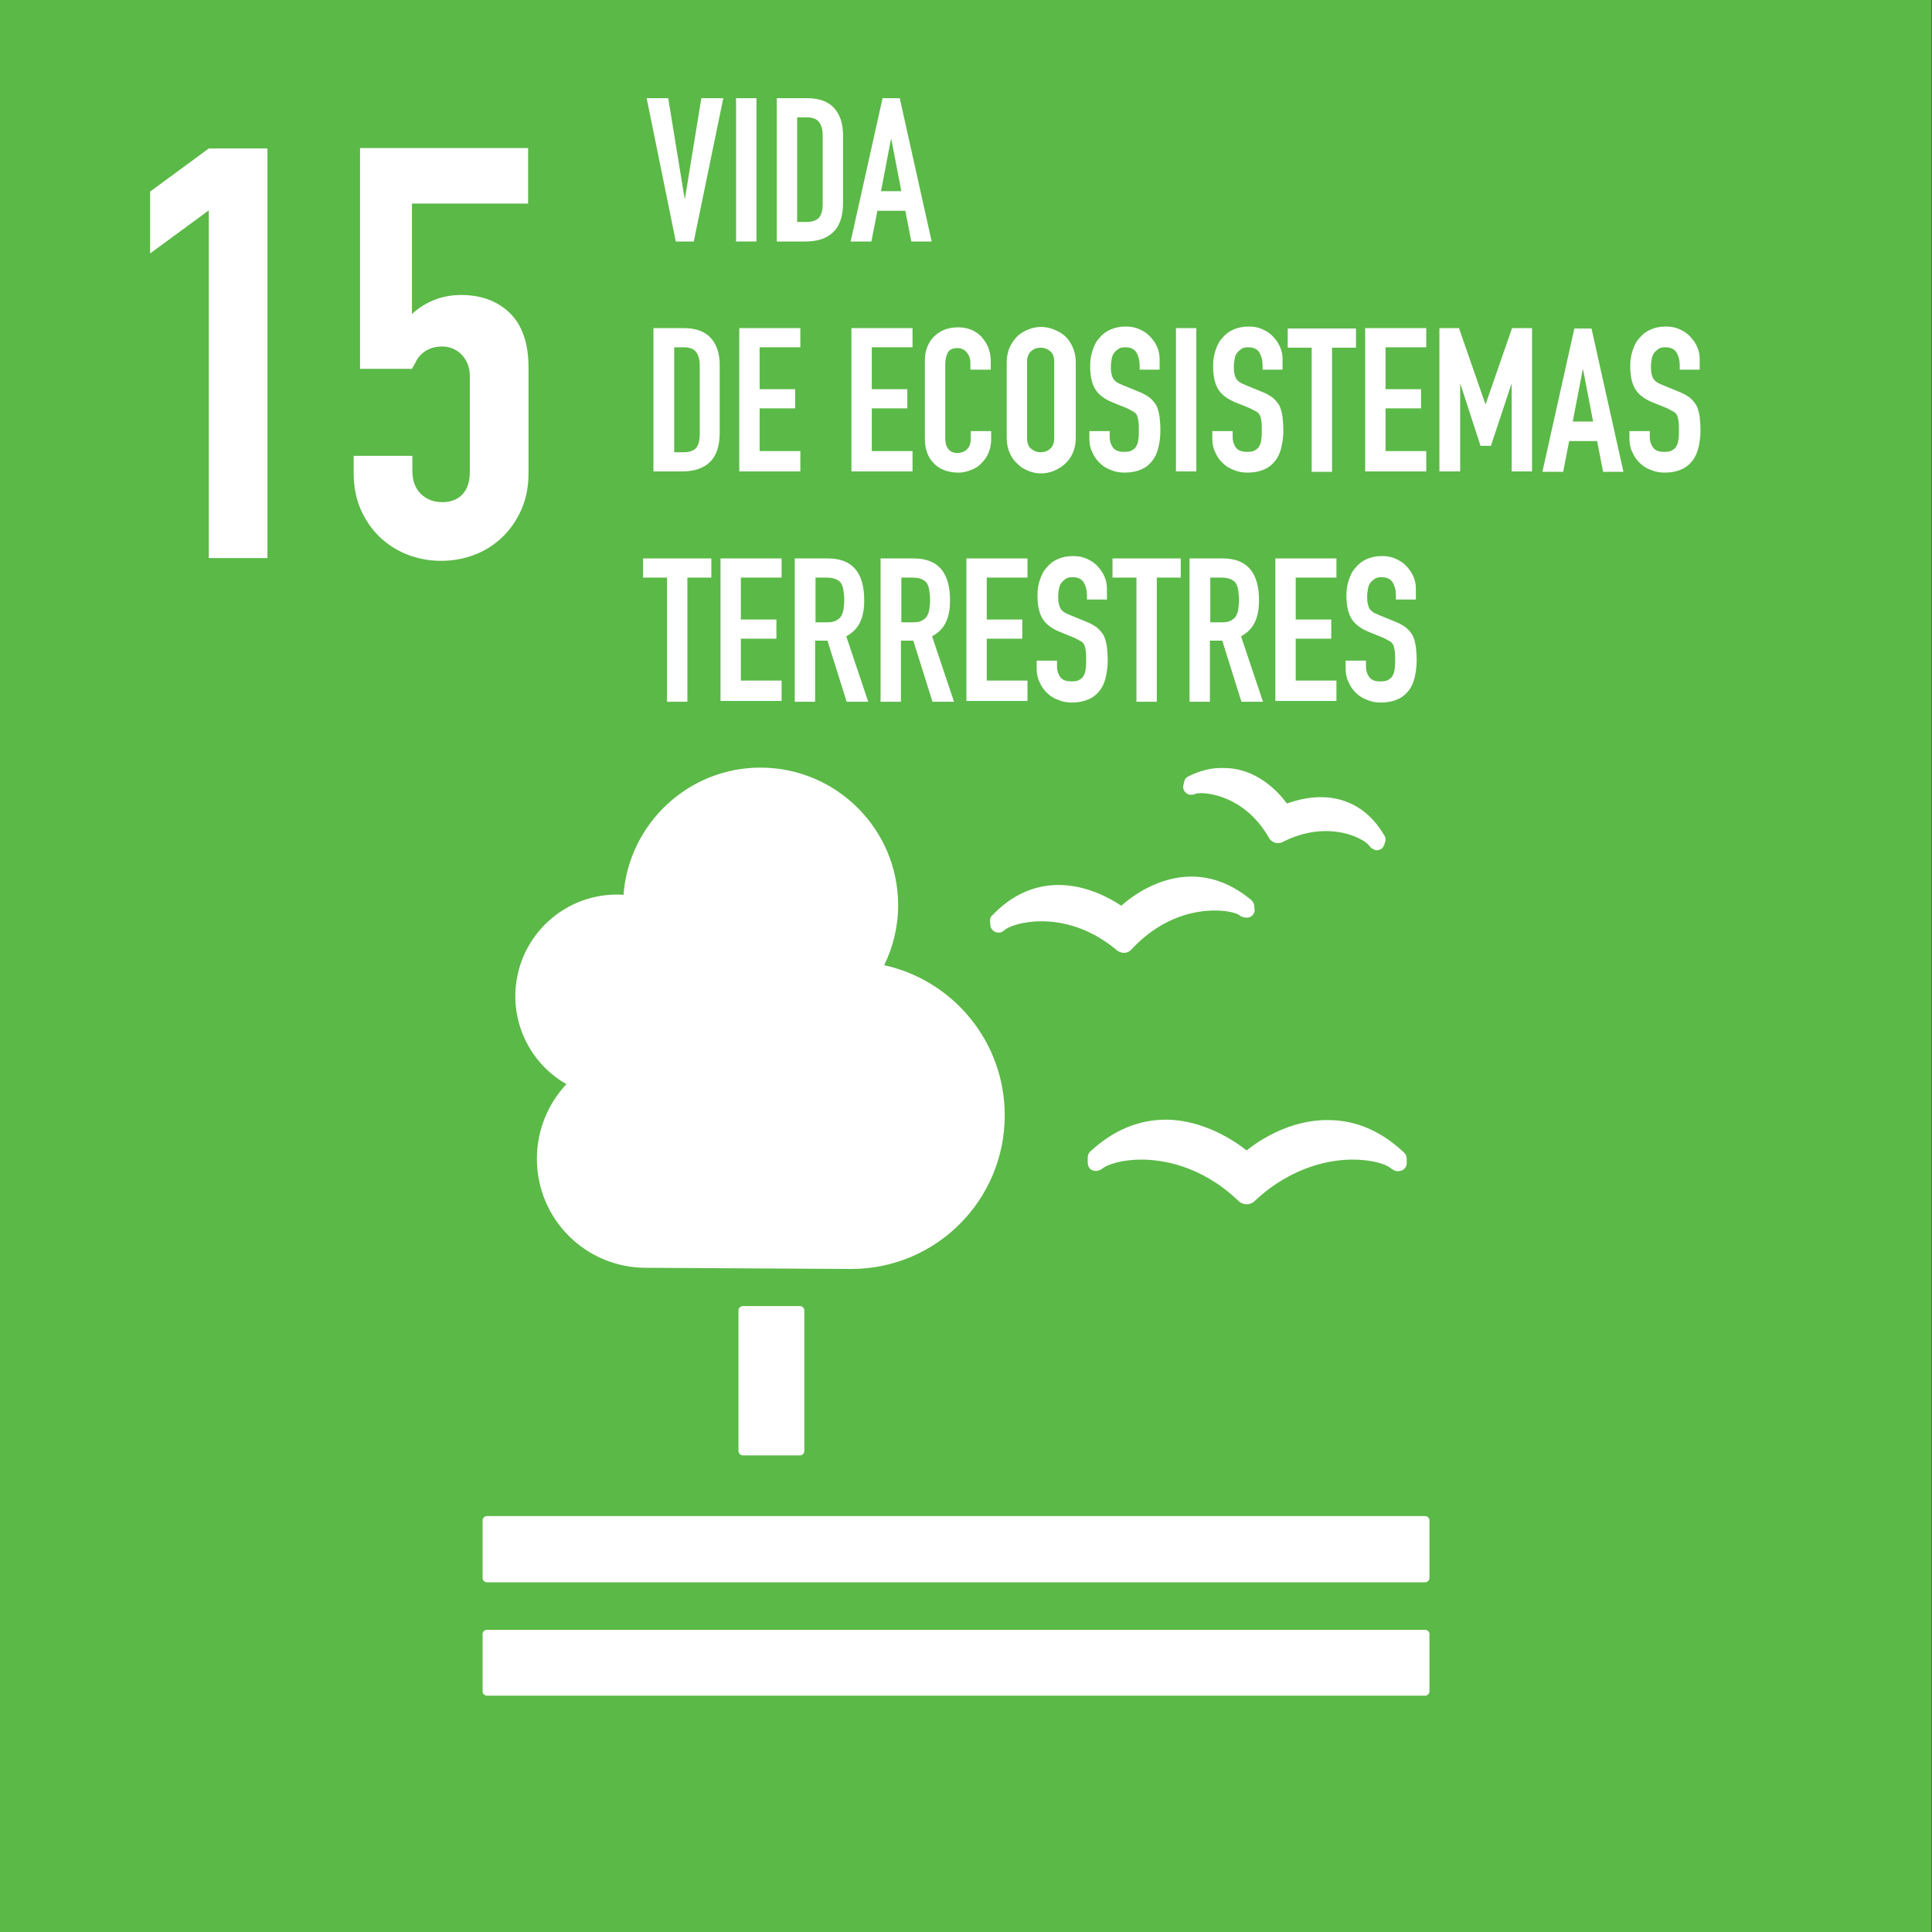
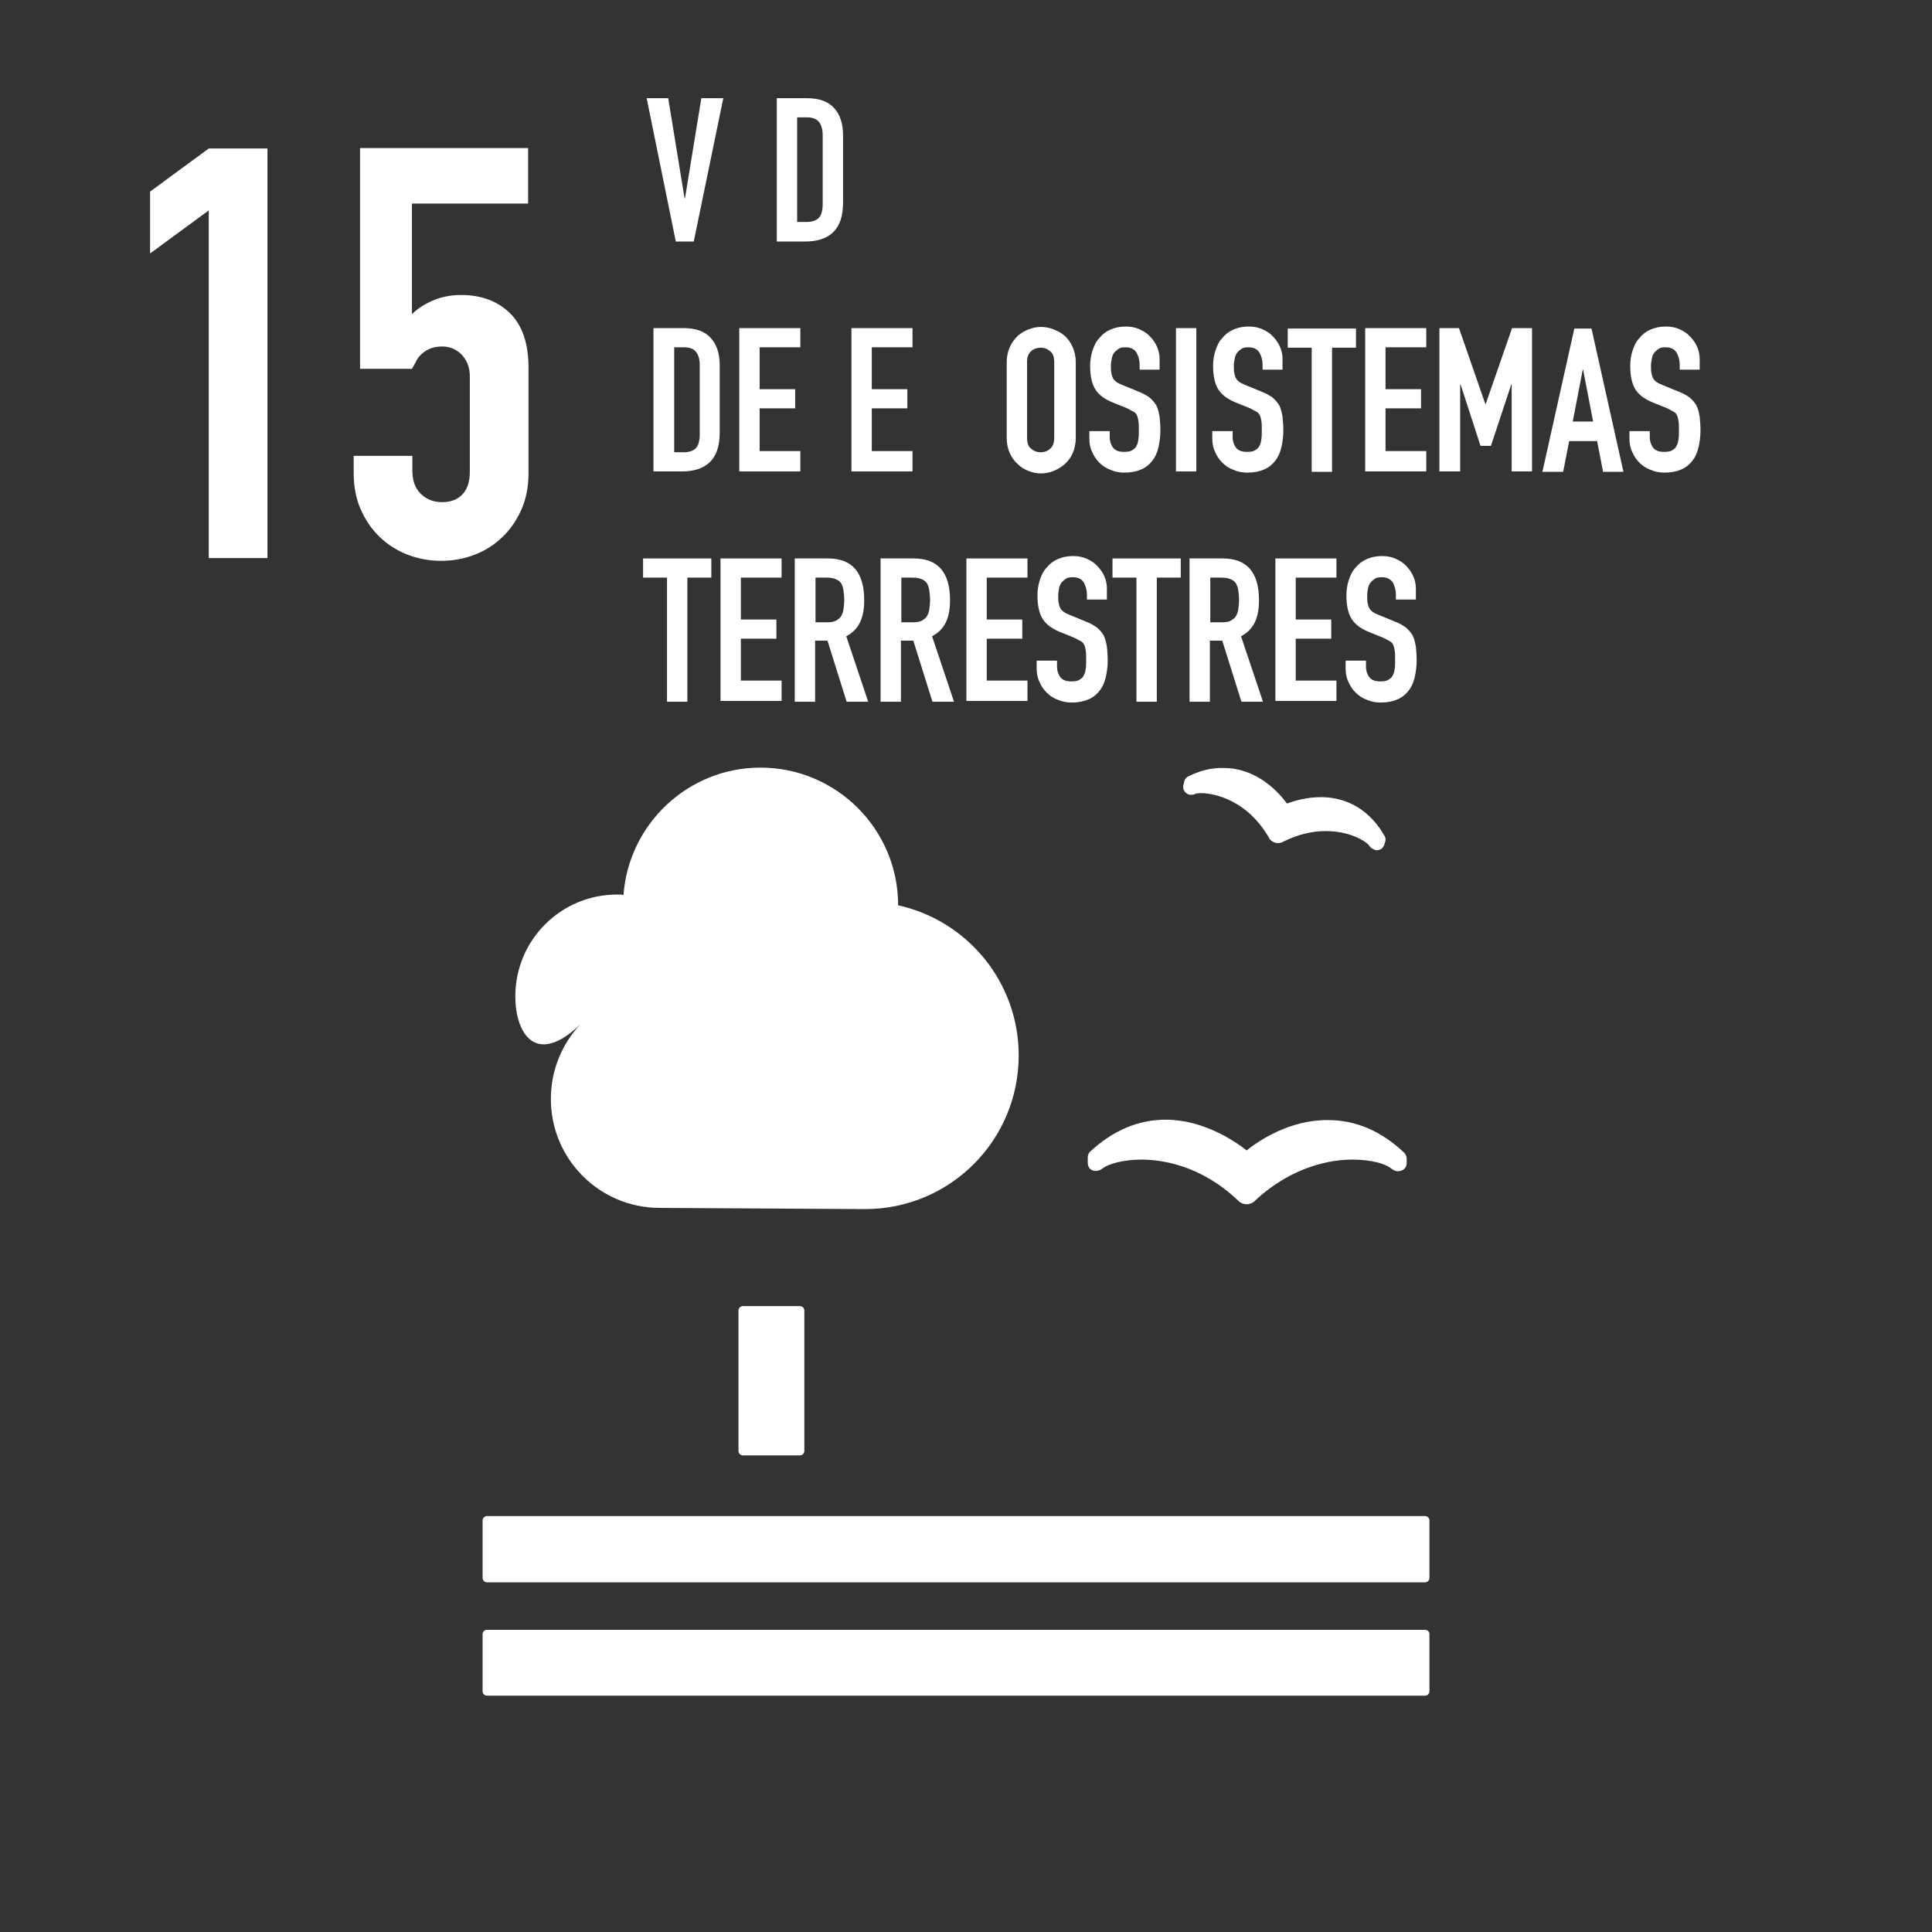
<svg xmlns="http://www.w3.org/2000/svg" version="1.1" id="Capa_1" x="0px" y="0px" viewBox="0 0 484 484" style="enable-background:new 0 0 484 484;" xml:space="preserve">
  <rect x="0" y="0" width="484" height="484" fill="#333333" stroke="none" />
  <style type="text/css">
	.st0{fill:#5BB947;}
	.st1{fill:#FFFFFF;}
</style>
  <g>
-     <rect x="-0.1" y="-0.1" class="st0" width="484" height="484.1" />
    <g>
      <path class="st1" d="M200.4,327.2c0.6,0,1.1,0.5,1.1,1.1v35.2c0,0.6-0.5,1.1-1.1,1.1h-14.3c-0.6,0-1.1-0.5-1.1-1.1v-35.2    c0-0.6,0.5-1.1,1.1-1.1H200.4z" />
      <path class="st1" d="M357,379.8H122c-0.6,0-1.1,0.5-1.1,1.1v14.4c0,0.6,0.5,1.1,1.1,1.1H357c0.6,0,1.1-0.5,1.1-1.1v-14.4    C358.1,380.3,357.6,379.8,357,379.8" />
      <path class="st1" d="M357,408.3H122c-0.6,0-1.1,0.5-1.1,1v14.4c0,0.6,0.5,1.1,1.1,1.1H357c0.6,0,1.1-0.5,1.1-1.1v-14.4    C358.1,408.8,357.6,408.3,357,408.3" />
      <path class="st1" d="M312.3,288.2c-2.9-2.3-10.8-7.7-20.3-7.7c-6.8,0-13.2,2.7-18.9,8c-0.4,0.4-0.6,0.9-0.6,1.5v1.3    c0,0.6,0.2,1.2,0.7,1.6c0.5,0.4,1,0.5,1.7,0.4c0.1,0,0.3-0.1,0.4-0.1c0.4-0.1,0.8-0.4,1.2-0.7c1.2-0.8,4.6-2,9.4-2    c5,0,14.8,1.3,24.2,10.2l0.2,0.2c0.5,0.5,1.3,0.8,2,0.8c0.7,0,1.5-0.3,2-0.8l0.2-0.2c9.5-8.8,19.3-10.2,24.3-10.2    c4.9,0,8.2,1.1,9.4,2c0.4,0.3,0.8,0.6,1.3,0.8c0.2,0.1,0.8,0.2,1.4,0c0.9-0.2,1.5-1,1.5-1.9v-1.1c0-0.5-0.2-1.1-0.6-1.5    c-5.8-5.5-12.2-8.2-19.1-8.2C323.1,280.5,315.3,285.8,312.3,288.2" />
      <path class="st1" d="M297.7,194.5c-0.5,0.2-0.9,0.7-1,1.2l-0.2,0.8c-0.2,0.6-0.1,1.3,0.3,1.8c0.4,0.5,0.9,0.8,1.4,0.8    c0.1,0,0.2,0,0.3,0c0.4,0,0.8-0.1,1.1-0.3c0.2,0,0.6-0.1,1.4-0.1c1,0,10.5,0.3,16.8,11l0.1,0.2c0.3,0.6,0.9,1,1.5,1.2    c0.2,0.1,0.5,0.1,0.8,0.1c0.4,0,0.9-0.1,1.2-0.3l0.2-0.1c3.4-1.7,7-2.6,10.5-2.6c5.9,0,9.8,2.4,10.7,3.4c0.2,0.3,0.5,0.6,0.8,0.9    c0.2,0.1,0.6,0.3,0.8,0.4c0.1,0,0.2,0,0.3,0.1c0.1,0,0.1,0,0.2,0c0.3,0,0.6-0.1,0.9-0.2c0.5-0.2,0.8-0.7,1-1.2l0.2-0.7    c0.1-0.2,0.1-0.4,0.1-0.6c0-0.4-0.1-0.7-0.3-1c-4.6-7.9-11.2-9.6-15.9-9.6c-3.5,0-6.6,0.9-8.5,1.6c-2.1-2.9-7.6-8.9-15.8-8.9    C303.6,192.3,300.7,193,297.7,194.5" />
-       <path class="st1" d="M248,230.7l0.1,1c0,0.7,0.4,1.2,0.9,1.6c0.5,0.3,1,0.4,1.6,0.3c0.1,0,0.3-0.1,0.3-0.1c0.4-0.2,0.7-0.4,1-0.7    c1-0.7,4.2-2,9-2c4.6,0,11.5,1.2,18.6,7l0.2,0.2c0.5,0.4,1.2,0.7,1.8,0.7h0.2c0.7,0,1.4-0.4,1.8-0.9l0.2-0.2    c7.8-8.3,16.3-9.5,20.6-9.5c3.1,0,5.3,0.6,6.1,1.1c0.3,0.3,0.7,0.5,1.2,0.6c0.1,0,0.5,0.1,0.9,0.1c0.1,0,0.3-0.1,0.5-0.1    c0.8-0.3,1.4-1.1,1.3-2l-0.1-0.9c0-0.5-0.3-1-0.7-1.4c-4.7-3.9-9.7-5.9-15-5.9c-8.3,0-14.9,4.9-17.6,7.3    c-2.5-1.7-8.6-5.2-15.7-5.2c-6.2,0-11.9,2.6-16.7,7.7C248.2,229.6,248,230.1,248,230.7" />
-       <path class="st1" d="M129.1,249.6c0-14.1,11.4-25.5,25.5-25.5c0.6,0,1.1,0,1.6,0.1c1.3-17.8,16.2-31.9,34.3-31.9    c19,0,34.5,15.4,34.5,34.5c0,5.4-1.3,10.5-3.5,15c17.3,3.8,30.2,19.2,30.2,37.6c0,21.3-17.2,38.5-38.5,38.5    c-1.6,0-51.4-0.3-51.4-0.3l0,0c-15.1,0-27.3-12.2-27.3-27.3c0-7.2,2.8-13.8,7.4-18.7C134.3,267.3,129.1,259,129.1,249.6z" />
+       <path class="st1" d="M129.1,249.6c0-14.1,11.4-25.5,25.5-25.5c0.6,0,1.1,0,1.6,0.1c1.3-17.8,16.2-31.9,34.3-31.9    c19,0,34.5,15.4,34.5,34.5c17.3,3.8,30.2,19.2,30.2,37.6c0,21.3-17.2,38.5-38.5,38.5    c-1.6,0-51.4-0.3-51.4-0.3l0,0c-15.1,0-27.3-12.2-27.3-27.3c0-7.2,2.8-13.8,7.4-18.7C134.3,267.3,129.1,259,129.1,249.6z" />
    </g>
    <g>
      <path class="st1" d="M52.3,139.8V52.7L37.6,63.5V48l14.7-10.8H67v102.6H52.3z" />
      <path class="st1" d="M132.3,37.1V51h-29.1v27.7c1.3-1.3,3.1-2.5,5.2-3.4s4.5-1.4,7.1-1.4c5,0,9.1,1.5,12.2,4.5    c3.1,3,4.7,7.6,4.7,13.6v26.5c0,3.5-0.6,6.5-1.8,9.2c-1.2,2.7-2.8,5-4.8,6.9c-2,1.9-4.3,3.4-7,4.4c-2.6,1-5.4,1.5-8.3,1.5    c-2.9,0-5.6-0.5-8.3-1.5c-2.6-1-5-2.5-7-4.4c-2-1.9-3.6-4.2-4.8-6.9c-1.2-2.7-1.8-5.8-1.8-9.2v-4.3h14.7v3.7    c0,2.5,0.7,4.4,2.1,5.8c1.4,1.4,3.2,2.1,5.4,2.1s3.9-0.7,5.1-2c1.2-1.3,1.8-3.2,1.8-5.6V94.2c0-2-0.6-3.7-1.9-5.2    c-1.3-1.4-3-2.2-5-2.2c-1.2,0-2.3,0.2-3.2,0.6c-0.9,0.4-1.6,0.9-2.2,1.5c-0.6,0.6-1,1.2-1.3,1.9c-0.5,0.9-0.8,1.4-0.9,1.6h-13    V37.1H132.3z" />
    </g>
    <g>
      <path class="st1" d="M181.2,24.6l-7.4,35.9h-4.5L162,24.6h5.4l4.1,25.1h0.1l4.1-25.1H181.2z" />
-       <path class="st1" d="M184.4,60.5V24.6h5.1v35.9H184.4z" />
      <path class="st1" d="M194.6,60.5V24.6h7.6c3,0,5.2,0.8,6.7,2.4c1.5,1.6,2.3,3.9,2.3,6.9v16.8c0,3.4-0.8,5.8-2.4,7.4    c-1.6,1.6-4,2.4-7,2.4H194.6z M199.7,29.4v26.2h2.4c1.4,0,2.5-0.4,3.1-1.1c0.6-0.7,0.9-1.9,0.9-3.4V33.9c0-1.4-0.3-2.5-0.9-3.3    c-0.6-0.8-1.6-1.2-3.1-1.2H199.7z" />
-       <path class="st1" d="M213.1,60.5l8-35.9h4.3l8,35.9h-5.1l-1.5-7.7h-7l-1.5,7.7H213.1z M225.8,47.9l-2.5-13h-0.1l-2.5,13H225.8z" />
      <path class="st1" d="M163.7,118.2V82.2h7.6c3,0,5.2,0.8,6.7,2.4c1.5,1.6,2.3,3.9,2.3,6.9v16.8c0,3.4-0.8,5.8-2.4,7.4    c-1.6,1.6-4,2.4-7,2.4H163.7z M168.9,87.1v26.2h2.4c1.4,0,2.5-0.4,3.1-1.1c0.6-0.7,0.9-1.9,0.9-3.4V91.5c0-1.4-0.3-2.5-0.9-3.3    c-0.6-0.8-1.6-1.2-3.1-1.2H168.9z" />
      <path class="st1" d="M185.2,118.2V82.2h15.3v4.8h-10.2v10.5h8.9v4.8h-8.9V113h10.2v5.1H185.2z" />
      <path class="st1" d="M213.3,118.2V82.2h15.3v4.8h-10.2v10.5h8.9v4.8h-8.9V113h10.2v5.1H213.3z" />
-       <path class="st1" d="M248.3,107.9v2.2c0,1.1-0.2,2.2-0.6,3.2c-0.4,1-1,1.9-1.7,2.6c-0.7,0.8-1.6,1.4-2.6,1.8s-2.1,0.7-3.2,0.7    c-1,0-2-0.1-3-0.4c-1-0.3-1.9-0.7-2.7-1.4c-0.8-0.7-1.5-1.5-2-2.6c-0.5-1.1-0.8-2.4-0.8-4.1V90.2c0-1.2,0.2-2.3,0.6-3.3    c0.4-1,1-1.9,1.7-2.6c0.7-0.7,1.6-1.3,2.6-1.7c1-0.4,2.2-0.6,3.4-0.6c2.4,0,4.4,0.8,5.9,2.4c0.7,0.8,1.3,1.7,1.7,2.7    c0.4,1.1,0.6,2.2,0.6,3.5v2h-5.1v-1.7c0-1-0.3-1.9-0.9-2.6c-0.6-0.7-1.3-1.1-2.3-1.1c-1.3,0-2.1,0.4-2.5,1.2    c-0.4,0.8-0.6,1.8-0.6,3v18.4c0,1,0.2,1.9,0.7,2.6c0.5,0.7,1.3,1.1,2.4,1.1c0.3,0,0.7-0.1,1.1-0.2c0.4-0.1,0.7-0.3,1.1-0.6    c0.3-0.3,0.6-0.6,0.8-1.1s0.3-1.1,0.3-1.8v-1.8H248.3z" />
      <path class="st1" d="M252.2,90.7c0-1.4,0.3-2.7,0.8-3.8s1.2-2,2-2.8c0.8-0.7,1.7-1.2,2.7-1.6c1-0.4,2.1-0.6,3.1-0.6    s2.1,0.2,3.1,0.6c1,0.4,2,0.9,2.8,1.6c0.8,0.7,1.5,1.7,2,2.8s0.8,2.4,0.8,3.8v19c0,1.5-0.3,2.8-0.8,3.9c-0.5,1.1-1.2,2-2,2.7    c-0.8,0.7-1.8,1.3-2.8,1.7c-1,0.4-2.1,0.6-3.1,0.6s-2.1-0.2-3.1-0.6c-1-0.4-1.9-0.9-2.7-1.7c-0.8-0.7-1.5-1.6-2-2.7    c-0.5-1.1-0.8-2.4-0.8-3.9V90.7z M257.3,109.7c0,1.2,0.3,2.2,1,2.7c0.7,0.6,1.5,0.9,2.4,0.9c0.9,0,1.8-0.3,2.4-0.9    c0.7-0.6,1-1.5,1-2.7v-19c0-1.2-0.3-2.2-1-2.7c-0.7-0.6-1.5-0.9-2.4-0.9c-0.9,0-1.8,0.3-2.4,0.9c-0.7,0.6-1,1.5-1,2.7V109.7z" />
      <path class="st1" d="M290.6,92.6h-5.1v-1.2c0-1.2-0.3-2.2-0.8-3.1c-0.6-0.9-1.5-1.3-2.8-1.3c-0.7,0-1.3,0.1-1.7,0.4    c-0.4,0.3-0.8,0.6-1.1,1c-0.3,0.4-0.5,0.9-0.6,1.5c-0.1,0.6-0.2,1.1-0.2,1.7c0,0.7,0,1.3,0.1,1.8c0.1,0.5,0.2,0.9,0.4,1.3    c0.2,0.4,0.5,0.7,0.9,1c0.4,0.3,0.9,0.5,1.6,0.8l3.9,1.6c1.1,0.4,2.1,1,2.8,1.5c0.7,0.6,1.3,1.3,1.7,2c0.4,0.8,0.6,1.7,0.8,2.8    c0.1,1,0.2,2.2,0.2,3.5c0,1.5-0.2,2.9-0.5,4.2c-0.3,1.3-0.8,2.4-1.5,3.3c-0.7,0.9-1.6,1.7-2.8,2.2c-1.1,0.5-2.5,0.8-4.2,0.8    c-1.2,0-2.4-0.2-3.5-0.7c-1.1-0.4-2-1-2.8-1.8c-0.8-0.8-1.4-1.7-1.8-2.7c-0.5-1-0.7-2.1-0.7-3.4V108h5.1v1.6    c0,0.9,0.3,1.8,0.8,2.5c0.6,0.8,1.5,1.1,2.8,1.1c0.9,0,1.6-0.1,2-0.4c0.5-0.3,0.9-0.6,1.1-1.1c0.3-0.5,0.4-1,0.5-1.7    c0.1-0.7,0.1-1.4,0.1-2.2c0-0.9,0-1.7-0.1-2.3c-0.1-0.6-0.2-1.1-0.4-1.5c-0.2-0.4-0.5-0.7-0.9-0.9c-0.4-0.2-0.9-0.5-1.5-0.8    l-3.7-1.5c-2.2-0.9-3.7-2.1-4.5-3.6c-0.8-1.5-1.1-3.4-1.1-5.6c0-1.3,0.2-2.6,0.6-3.8c0.4-1.2,0.9-2.3,1.7-3.1    c0.7-0.9,1.6-1.6,2.7-2.1c1.1-0.5,2.4-0.8,3.9-0.8c1.3,0,2.4,0.2,3.5,0.7c1.1,0.5,2,1.1,2.7,1.9c1.5,1.6,2.3,3.5,2.3,5.5V92.6z" />
      <path class="st1" d="M294.6,118.2V82.2h5.1v35.9H294.6z" />
      <path class="st1" d="M321.4,92.6h-5.1v-1.2c0-1.2-0.3-2.2-0.8-3.1c-0.6-0.9-1.5-1.3-2.8-1.3c-0.7,0-1.3,0.1-1.7,0.4    c-0.4,0.3-0.8,0.6-1.1,1c-0.3,0.4-0.5,0.9-0.6,1.5c-0.1,0.6-0.2,1.1-0.2,1.7c0,0.7,0,1.3,0.1,1.8c0.1,0.5,0.2,0.9,0.4,1.3    c0.2,0.4,0.5,0.7,0.9,1c0.4,0.3,0.9,0.5,1.6,0.8l3.9,1.6c1.1,0.4,2.1,1,2.8,1.5c0.7,0.6,1.3,1.3,1.7,2c0.4,0.8,0.6,1.7,0.8,2.8    c0.1,1,0.2,2.2,0.2,3.5c0,1.5-0.2,2.9-0.5,4.2c-0.3,1.3-0.8,2.4-1.5,3.3c-0.7,0.9-1.6,1.7-2.8,2.2c-1.1,0.5-2.5,0.8-4.2,0.8    c-1.2,0-2.4-0.2-3.5-0.7c-1.1-0.4-2-1-2.8-1.8c-0.8-0.8-1.4-1.7-1.8-2.7c-0.5-1-0.7-2.1-0.7-3.4V108h5.1v1.6    c0,0.9,0.3,1.8,0.8,2.5c0.6,0.8,1.5,1.1,2.8,1.1c0.9,0,1.6-0.1,2-0.4c0.5-0.3,0.9-0.6,1.1-1.1c0.3-0.5,0.4-1,0.5-1.7    c0.1-0.7,0.1-1.4,0.1-2.2c0-0.9,0-1.7-0.1-2.3c-0.1-0.6-0.2-1.1-0.4-1.5c-0.2-0.4-0.5-0.7-0.9-0.9c-0.4-0.2-0.9-0.5-1.5-0.8    l-3.7-1.5c-2.2-0.9-3.7-2.1-4.5-3.6c-0.8-1.5-1.1-3.4-1.1-5.6c0-1.3,0.2-2.6,0.6-3.8c0.4-1.2,0.9-2.3,1.7-3.1    c0.7-0.9,1.6-1.6,2.7-2.1c1.1-0.5,2.4-0.8,3.9-0.8c1.3,0,2.4,0.2,3.5,0.7c1.1,0.5,2,1.1,2.7,1.9c1.5,1.6,2.3,3.5,2.3,5.5V92.6z" />
      <path class="st1" d="M328.6,118.2V87.1h-6v-4.8h17.1v4.8h-6v31.1H328.6z" />
      <path class="st1" d="M342,118.2V82.2h15.3v4.8h-10.2v10.5h8.9v4.8h-8.9V113h10.2v5.1H342z" />
      <path class="st1" d="M360.6,118.2V82.2h4.9l6.6,19h0.1l6.6-19h5v35.9h-5.1V96.3h-0.1l-5.1,15.4h-2.6l-5-15.4h-0.1v21.8H360.6z" />
      <path class="st1" d="M386.4,118.2l8-35.9h4.3l8,35.9h-5.1l-1.5-7.7h-7l-1.5,7.7H386.4z M399.1,105.6l-2.5-13h-0.1l-2.5,13H399.1z" />
      <path class="st1" d="M425.9,92.6h-5.1v-1.2c0-1.2-0.3-2.2-0.8-3.1c-0.6-0.9-1.5-1.3-2.8-1.3c-0.7,0-1.3,0.1-1.7,0.4    c-0.4,0.3-0.8,0.6-1.1,1c-0.3,0.4-0.5,0.9-0.6,1.5c-0.1,0.6-0.2,1.1-0.2,1.7c0,0.7,0,1.3,0.1,1.8c0.1,0.5,0.2,0.9,0.4,1.3    c0.2,0.4,0.5,0.7,0.9,1c0.4,0.3,0.9,0.5,1.6,0.8l3.9,1.6c1.1,0.4,2.1,1,2.8,1.5c0.7,0.6,1.3,1.3,1.7,2c0.4,0.8,0.6,1.7,0.8,2.8    c0.1,1,0.2,2.2,0.2,3.5c0,1.5-0.2,2.9-0.5,4.2c-0.3,1.3-0.8,2.4-1.5,3.3c-0.7,0.9-1.6,1.7-2.8,2.2c-1.1,0.5-2.5,0.8-4.2,0.8    c-1.2,0-2.4-0.2-3.5-0.7c-1.1-0.4-2-1-2.8-1.8c-0.8-0.8-1.4-1.7-1.8-2.7c-0.5-1-0.7-2.1-0.7-3.4V108h5.1v1.6    c0,0.9,0.3,1.8,0.8,2.5c0.6,0.8,1.5,1.1,2.8,1.1c0.9,0,1.6-0.1,2-0.4c0.5-0.3,0.9-0.6,1.1-1.1c0.3-0.5,0.4-1,0.5-1.7    c0.1-0.7,0.1-1.4,0.1-2.2c0-0.9,0-1.7-0.1-2.3c-0.1-0.6-0.2-1.1-0.4-1.5c-0.2-0.4-0.5-0.7-0.9-0.9c-0.4-0.2-0.9-0.5-1.5-0.8    l-3.7-1.5c-2.2-0.9-3.7-2.1-4.5-3.6c-0.8-1.5-1.1-3.4-1.1-5.6c0-1.3,0.2-2.6,0.6-3.8c0.4-1.2,0.9-2.3,1.7-3.1    c0.7-0.9,1.6-1.6,2.7-2.1c1.1-0.5,2.4-0.8,3.9-0.8c1.3,0,2.4,0.2,3.5,0.7c1.1,0.5,2,1.1,2.7,1.9c1.5,1.6,2.3,3.5,2.3,5.5V92.6z" />
      <path class="st1" d="M167.1,175.8v-31.1h-6v-4.8h17.1v4.8h-6v31.1H167.1z" />
      <path class="st1" d="M180.5,175.8v-35.9h15.3v4.8h-10.2v10.5h8.9v4.8h-8.9v10.5h10.2v5.1H180.5z" />
      <path class="st1" d="M199.1,175.8v-35.9h8.3c6.1,0,9.1,3.5,9.1,10.5c0,2.1-0.3,3.9-1,5.4c-0.7,1.5-1.8,2.7-3.5,3.6l5.5,16.4h-5.4    l-4.8-15.3h-3.1v15.3H199.1z M204.3,144.7v11.2h2.9c0.9,0,1.6-0.1,2.2-0.4c0.5-0.3,1-0.6,1.3-1.1c0.3-0.5,0.5-1.1,0.6-1.7    c0.1-0.7,0.2-1.5,0.2-2.4s-0.1-1.7-0.2-2.4c-0.1-0.7-0.3-1.3-0.6-1.8c-0.6-0.9-1.9-1.4-3.6-1.4H204.3z" />
      <path class="st1" d="M220.6,175.8v-35.9h8.3c6.1,0,9.1,3.5,9.1,10.5c0,2.1-0.3,3.9-1,5.4c-0.7,1.5-1.8,2.7-3.5,3.6l5.5,16.4h-5.4    l-4.8-15.3h-3.1v15.3H220.6z M225.8,144.7v11.2h2.9c0.9,0,1.6-0.1,2.2-0.4c0.5-0.3,1-0.6,1.3-1.1c0.3-0.5,0.5-1.1,0.6-1.7    c0.1-0.7,0.2-1.5,0.2-2.4s-0.1-1.7-0.2-2.4c-0.1-0.7-0.3-1.3-0.6-1.8c-0.6-0.9-1.9-1.4-3.6-1.4H225.8z" />
      <path class="st1" d="M242.1,175.8v-35.9h15.3v4.8h-10.2v10.5h8.9v4.8h-8.9v10.5h10.2v5.1H242.1z" />
      <path class="st1" d="M277.4,150.2h-5.1v-1.2c0-1.2-0.3-2.2-0.8-3.1c-0.6-0.9-1.5-1.3-2.8-1.3c-0.7,0-1.3,0.1-1.7,0.4    c-0.4,0.3-0.8,0.6-1.1,1c-0.3,0.4-0.5,0.9-0.6,1.5c-0.1,0.6-0.2,1.1-0.2,1.7c0,0.7,0,1.3,0.1,1.8c0.1,0.5,0.2,0.9,0.4,1.3    c0.2,0.4,0.5,0.7,0.9,1c0.4,0.3,0.9,0.5,1.6,0.8l3.9,1.6c1.1,0.4,2.1,1,2.8,1.5c0.7,0.6,1.3,1.3,1.7,2c0.4,0.8,0.6,1.7,0.8,2.8    c0.1,1,0.2,2.2,0.2,3.5c0,1.5-0.2,2.9-0.5,4.2c-0.3,1.3-0.8,2.4-1.5,3.3c-0.7,0.9-1.6,1.7-2.8,2.2s-2.5,0.8-4.2,0.8    c-1.2,0-2.4-0.2-3.5-0.7c-1.1-0.4-2-1-2.8-1.8s-1.4-1.7-1.8-2.7c-0.5-1-0.7-2.1-0.7-3.4v-1.9h5.1v1.6c0,0.9,0.3,1.8,0.8,2.5    c0.6,0.8,1.5,1.1,2.8,1.1c0.9,0,1.6-0.1,2-0.4c0.5-0.3,0.9-0.6,1.1-1.1c0.3-0.5,0.4-1,0.5-1.7c0.1-0.7,0.1-1.4,0.1-2.2    c0-0.9,0-1.7-0.1-2.3c-0.1-0.6-0.2-1.1-0.4-1.5c-0.2-0.4-0.5-0.7-0.9-0.9c-0.4-0.2-0.9-0.5-1.5-0.8l-3.7-1.5    c-2.2-0.9-3.7-2.1-4.5-3.6c-0.8-1.5-1.1-3.4-1.1-5.6c0-1.3,0.2-2.6,0.6-3.8c0.4-1.2,0.9-2.3,1.7-3.1c0.7-0.9,1.6-1.6,2.7-2.1    c1.1-0.5,2.4-0.8,3.9-0.8c1.3,0,2.4,0.2,3.5,0.7c1.1,0.5,2,1.1,2.7,1.9c1.5,1.6,2.3,3.5,2.3,5.5V150.2z" />
      <path class="st1" d="M284.7,175.8v-31.1h-6v-4.8h17.1v4.8h-6v31.1H284.7z" />
      <path class="st1" d="M298,175.8v-35.9h8.3c6.1,0,9.1,3.5,9.1,10.5c0,2.1-0.3,3.9-1,5.4c-0.7,1.5-1.8,2.7-3.5,3.6l5.5,16.4H311    l-4.8-15.3h-3.1v15.3H298z M303.2,144.7v11.2h2.9c0.9,0,1.6-0.1,2.2-0.4c0.5-0.3,1-0.6,1.3-1.1c0.3-0.5,0.5-1.1,0.6-1.7    c0.1-0.7,0.2-1.5,0.2-2.4s-0.1-1.7-0.2-2.4c-0.1-0.7-0.3-1.3-0.6-1.8c-0.6-0.9-1.9-1.4-3.6-1.4H303.2z" />
      <path class="st1" d="M319.5,175.8v-35.9h15.3v4.8h-10.2v10.5h8.9v4.8h-8.9v10.5h10.2v5.1H319.5z" />
      <path class="st1" d="M354.8,150.2h-5.1v-1.2c0-1.2-0.3-2.2-0.8-3.1c-0.6-0.9-1.5-1.3-2.8-1.3c-0.7,0-1.3,0.1-1.7,0.4    c-0.4,0.3-0.8,0.6-1.1,1c-0.3,0.4-0.5,0.9-0.6,1.5c-0.1,0.6-0.2,1.1-0.2,1.7c0,0.7,0,1.3,0.1,1.8c0.1,0.5,0.2,0.9,0.4,1.3    c0.2,0.4,0.5,0.7,0.9,1c0.4,0.3,0.9,0.5,1.6,0.8l3.9,1.6c1.1,0.4,2.1,1,2.8,1.5c0.7,0.6,1.3,1.3,1.7,2c0.4,0.8,0.6,1.7,0.8,2.8    c0.1,1,0.2,2.2,0.2,3.5c0,1.5-0.2,2.9-0.5,4.2c-0.3,1.3-0.8,2.4-1.5,3.3c-0.7,0.9-1.6,1.7-2.8,2.2c-1.1,0.5-2.5,0.8-4.2,0.8    c-1.2,0-2.4-0.2-3.5-0.7c-1.1-0.4-2-1-2.8-1.8c-0.8-0.8-1.4-1.7-1.8-2.7c-0.5-1-0.7-2.1-0.7-3.4v-1.9h5.1v1.6    c0,0.9,0.3,1.8,0.8,2.5c0.6,0.8,1.5,1.1,2.8,1.1c0.9,0,1.6-0.1,2-0.4c0.5-0.3,0.9-0.6,1.1-1.1c0.3-0.5,0.4-1,0.5-1.7    c0.1-0.7,0.1-1.4,0.1-2.2c0-0.9,0-1.7-0.1-2.3c-0.1-0.6-0.2-1.1-0.4-1.5c-0.2-0.4-0.5-0.7-0.9-0.9c-0.4-0.2-0.9-0.5-1.5-0.8    l-3.7-1.5c-2.2-0.9-3.7-2.1-4.5-3.6c-0.8-1.5-1.1-3.4-1.1-5.6c0-1.3,0.2-2.6,0.6-3.8c0.4-1.2,0.9-2.3,1.7-3.1    c0.7-0.9,1.6-1.6,2.7-2.1c1.1-0.5,2.4-0.8,3.9-0.8c1.3,0,2.4,0.2,3.5,0.7c1.1,0.5,2,1.1,2.7,1.9c1.5,1.6,2.3,3.5,2.3,5.5V150.2z" />
    </g>
  </g>
</svg>